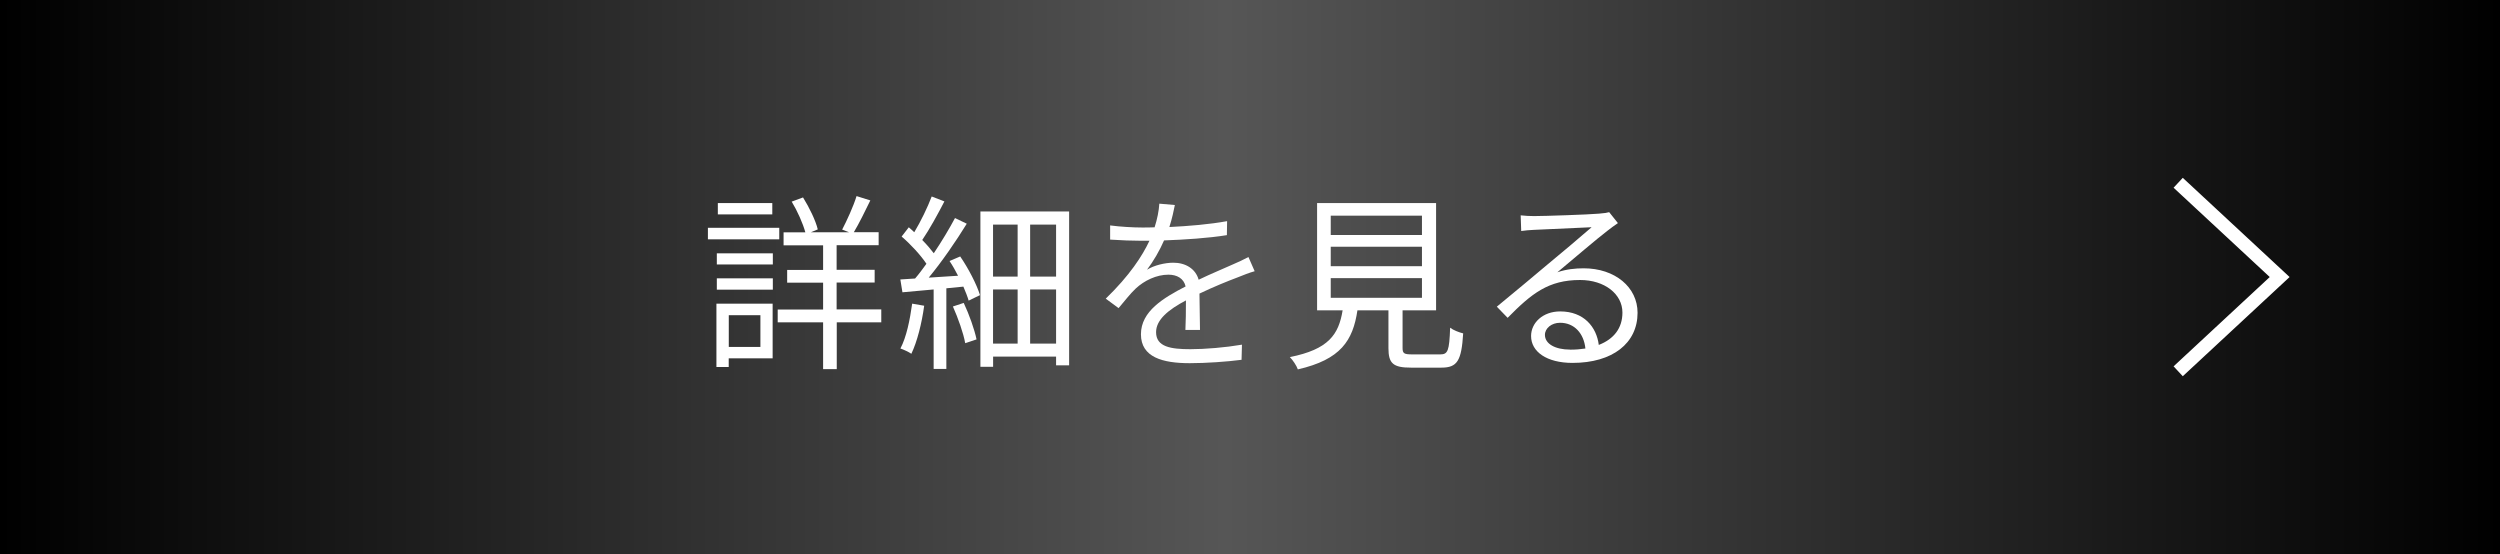
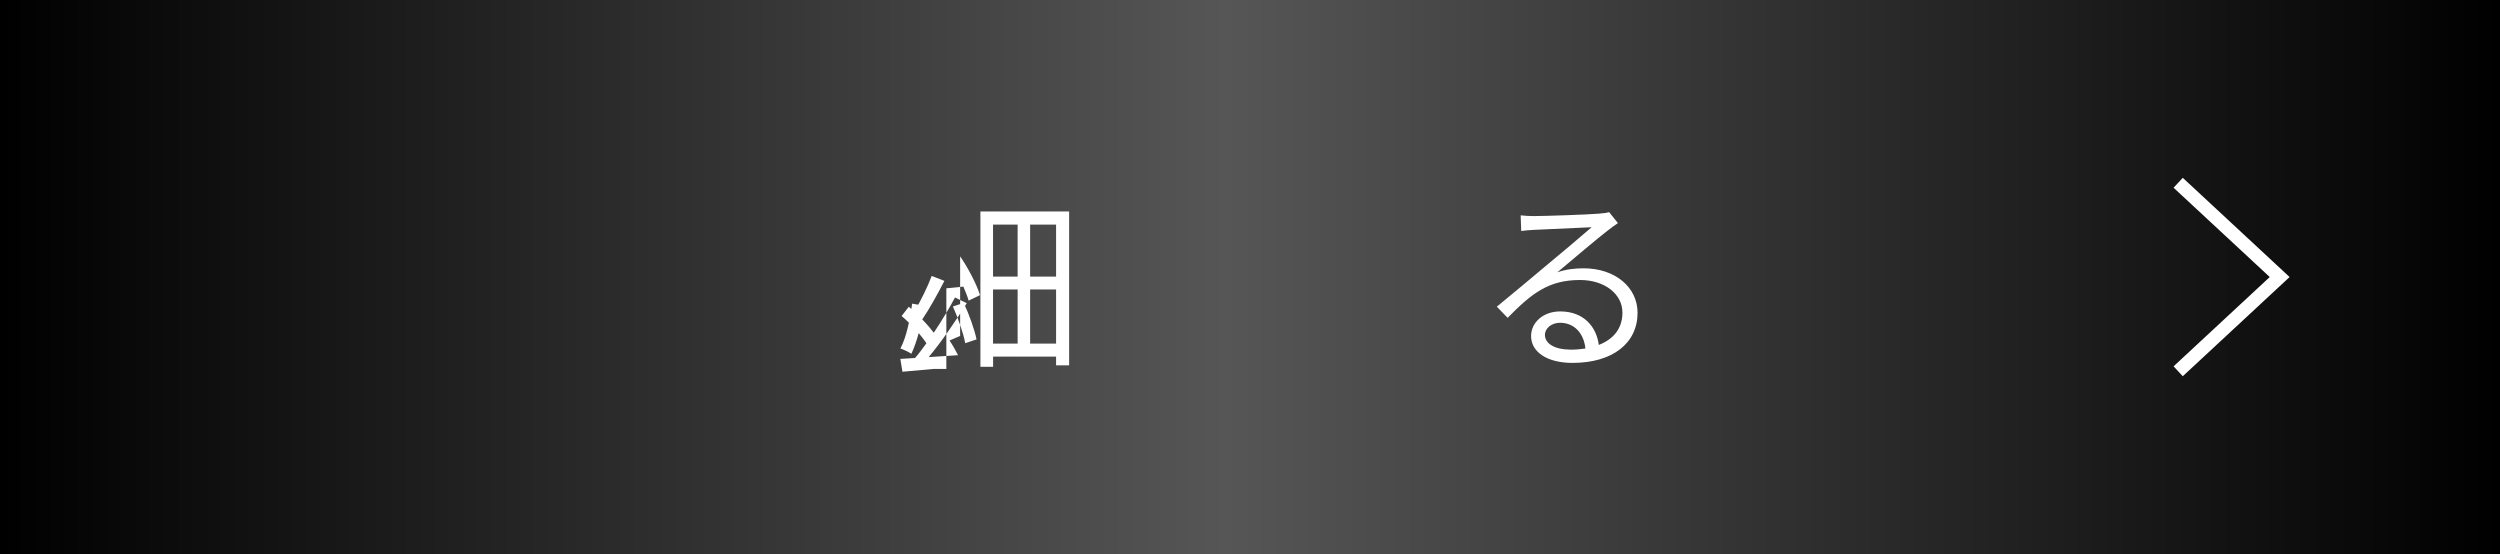
<svg xmlns="http://www.w3.org/2000/svg" id="_レイヤー_2" data-name="レイヤー 2" viewBox="0 0 370 82">
  <rect x="0" y="0" width="370" height="82" fill="#808080" stroke="none" />
  <defs>
    <style>
      .cls-1 {
        fill: url(#_名称未設定グラデーション_185);
      }

      .cls-2 {
        fill: #fff;
      }

      .cls-3 {
        fill: none;
        stroke: #fff;
        stroke-miterlimit: 10;
        stroke-width: 2px;
      }
    </style>
    <linearGradient id="_名称未設定グラデーション_185" data-name="名称未設定グラデーション 185" x1="0" y1="41" x2="370" y2="41" gradientUnits="userSpaceOnUse">
      <stop offset="0" stop-color="#000" />
      <stop offset=".49" stop-color="#565656" />
      <stop offset="1" stop-color="#000" />
    </linearGradient>
  </defs>
  <g id="txt">
    <rect class="cls-1" width="370" height="82" />
    <g>
-       <path class="cls-2" d="M115.33,35.42h-10.56v-1.71h10.56v1.71ZM114.35,53.03h-6.5v1.29h-1.82v-9.38h8.32v8.09ZM106.09,37.49h8.29v1.65h-8.29v-1.65ZM106.09,41.19h8.29v1.68h-8.29v-1.68ZM114.3,31.73h-8.06v-1.68h8.06v1.68ZM107.86,46.65v4.7h4.68v-4.7h-4.68ZM130.45,47.71h-6.61v6.92h-2.02v-6.92h-6.72v-1.9h6.72v-3.98h-5.32v-1.88h5.32v-3.64h-5.85v-1.93h3.22c-.36-1.32-1.18-3.16-2.02-4.54l1.68-.62c.92,1.48,1.88,3.44,2.18,4.73l-1.01.42h5.63l-1.01-.39c.7-1.34,1.68-3.47,2.13-4.96l2.04.64c-.78,1.6-1.68,3.44-2.44,4.7h3.67v1.93h-6.22v3.64h5.63v1.88h-5.63v3.98h6.61v1.9Z" />
-       <path class="cls-2" d="M142.1,37.94c1.23,1.79,2.46,4.17,2.94,5.74l-1.68.81c-.17-.59-.45-1.29-.78-2.07l-2.52.25v11.93h-1.88v-11.76l-4.62.42-.31-1.9c.67-.03,1.4-.08,2.18-.14.56-.64,1.12-1.4,1.68-2.18-.81-1.23-2.32-2.88-3.67-4.03l1.06-1.37c.28.22.53.48.81.73.95-1.57,1.99-3.72,2.58-5.29l1.88.73c-.98,1.9-2.21,4.14-3.28,5.71.67.67,1.26,1.37,1.71,1.96,1.2-1.79,2.32-3.67,3.14-5.21l1.74.84c-1.57,2.55-3.7,5.66-5.63,7.98l4.34-.28c-.39-.76-.81-1.51-1.26-2.18l1.57-.67ZM136.78,45.25c-.36,2.63-1.04,5.32-1.9,7.11-.34-.25-1.18-.64-1.62-.78.9-1.71,1.4-4.2,1.74-6.64l1.79.31ZM142.63,44.83c.81,1.71,1.6,3.95,1.9,5.4l-1.68.56c-.25-1.46-1.06-3.72-1.82-5.43l1.6-.53ZM158.23,31.31v22.76h-1.93v-1.29h-9.32v1.51h-1.88v-22.99h13.13ZM146.97,33.24v7.7h3.64v-7.7h-3.64ZM146.97,50.85h3.64v-8.01h-3.64v8.01ZM156.3,33.24h-3.84v7.7h3.84v-7.7ZM156.3,50.85v-8.01h-3.84v8.01h3.84Z" />
-       <path class="cls-2" d="M173.07,33.6c2.86-.14,5.91-.39,8.54-.87l-.03,2.07c-2.77.45-6.24.67-9.3.78-.64,1.48-1.57,3.08-2.52,4.34,1.06-.67,2.69-1.04,3.89-1.04,1.82,0,3.3.9,3.75,2.52,1.9-.92,3.61-1.6,5.07-2.27.84-.36,1.51-.67,2.3-1.09l.92,2.1c-.73.2-1.74.59-2.49.9-1.57.59-3.56,1.4-5.68,2.41.03,1.62.06,4,.08,5.38h-2.16c.06-1.06.08-2.88.08-4.37-2.6,1.37-4.42,2.86-4.42,4.7,0,2.18,2.18,2.52,5.07,2.52,2.18,0,5.18-.25,7.64-.67l-.06,2.24c-2.13.28-5.24.5-7.67.5-4,0-7.22-.87-7.22-4.28s3.33-5.38,6.61-7.08c-.28-1.2-1.29-1.74-2.55-1.74-1.76,0-3.56.87-4.82,2.04-.81.76-1.6,1.79-2.55,2.91l-1.9-1.4c3.53-3.42,5.4-6.3,6.47-8.57h-1.23c-1.21,0-3.05-.06-4.59-.17v-2.1c1.48.2,3.44.31,4.73.31.59,0,1.23,0,1.85-.03.39-1.2.64-2.46.7-3.5l2.3.2c-.17.84-.39,1.93-.81,3.25Z" />
-       <path class="cls-2" d="M213.16,52.45c1.12,0,1.34-.5,1.46-3.95.45.36,1.34.7,1.93.84-.25,4.06-.87,5.07-3.22,5.07h-4.51c-2.63,0-3.33-.62-3.33-2.88v-5.6h-4.59c-.67,4.48-2.46,7.28-8.82,8.74-.17-.53-.76-1.4-1.18-1.82,5.74-1.15,7.22-3.33,7.81-6.92h-3.78v-15.88h17.61v15.88h-4.96v5.57c0,.81.22.95,1.43.95h4.14ZM196.95,34.78h13.5v-2.86h-13.5v2.86ZM196.95,39.4h13.5v-2.88h-13.5v2.88ZM196.95,44.07h13.5v-2.91h-13.5v2.91Z" />
+       <path class="cls-2" d="M142.1,37.94c1.23,1.79,2.46,4.17,2.94,5.74l-1.68.81c-.17-.59-.45-1.29-.78-2.07l-2.52.25v11.93h-1.88l-4.62.42-.31-1.9c.67-.03,1.4-.08,2.18-.14.56-.64,1.12-1.4,1.68-2.18-.81-1.23-2.32-2.88-3.67-4.03l1.06-1.37c.28.22.53.48.81.73.95-1.57,1.99-3.72,2.58-5.29l1.88.73c-.98,1.9-2.21,4.14-3.28,5.71.67.67,1.26,1.37,1.71,1.96,1.2-1.79,2.32-3.67,3.14-5.21l1.74.84c-1.57,2.55-3.7,5.66-5.63,7.98l4.34-.28c-.39-.76-.81-1.51-1.26-2.18l1.57-.67ZM136.78,45.25c-.36,2.63-1.04,5.32-1.9,7.11-.34-.25-1.18-.64-1.62-.78.9-1.71,1.4-4.2,1.74-6.64l1.79.31ZM142.63,44.83c.81,1.71,1.6,3.95,1.9,5.4l-1.68.56c-.25-1.46-1.06-3.72-1.82-5.43l1.6-.53ZM158.23,31.31v22.76h-1.93v-1.29h-9.32v1.51h-1.88v-22.99h13.13ZM146.97,33.24v7.7h3.64v-7.7h-3.64ZM146.97,50.85h3.64v-8.01h-3.64v8.01ZM156.3,33.24h-3.84v7.7h3.84v-7.7ZM156.3,50.85v-8.01h-3.84v8.01h3.84Z" />
      <path class="cls-2" d="M227.05,31.98c1.46,0,8.12-.22,9.6-.36.84-.06,1.23-.14,1.51-.22l1.29,1.62c-.5.36-1.06.73-1.57,1.15-1.4,1.06-5.21,4.31-7.39,6.13,1.29-.45,2.63-.59,3.89-.59,4.65,0,7.98,2.8,7.98,6.58,0,4.51-3.7,7.42-9.63,7.42-3.81,0-6.13-1.65-6.13-3.98,0-1.93,1.71-3.64,4.31-3.64,3.5,0,5.38,2.3,5.71,4.96,2.24-.87,3.5-2.49,3.5-4.79,0-2.74-2.63-4.82-6.27-4.82-4.68,0-7.17,1.99-10.72,5.6l-1.6-1.65c2.32-1.9,5.91-4.9,7.53-6.27,1.57-1.29,5.07-4.23,6.5-5.49-1.48.06-7.08.31-8.57.39-.62.03-1.26.08-1.85.17l-.08-2.32c.64.08,1.43.11,1.99.11ZM232.37,51.75c.81,0,1.57-.06,2.27-.17-.22-2.21-1.62-3.81-3.75-3.81-1.26,0-2.24.81-2.24,1.79,0,1.34,1.54,2.18,3.72,2.18Z" />
    </g>
    <polyline class="cls-3" points="322.37 27.05 337.39 41 322.37 54.95" />
  </g>
</svg>